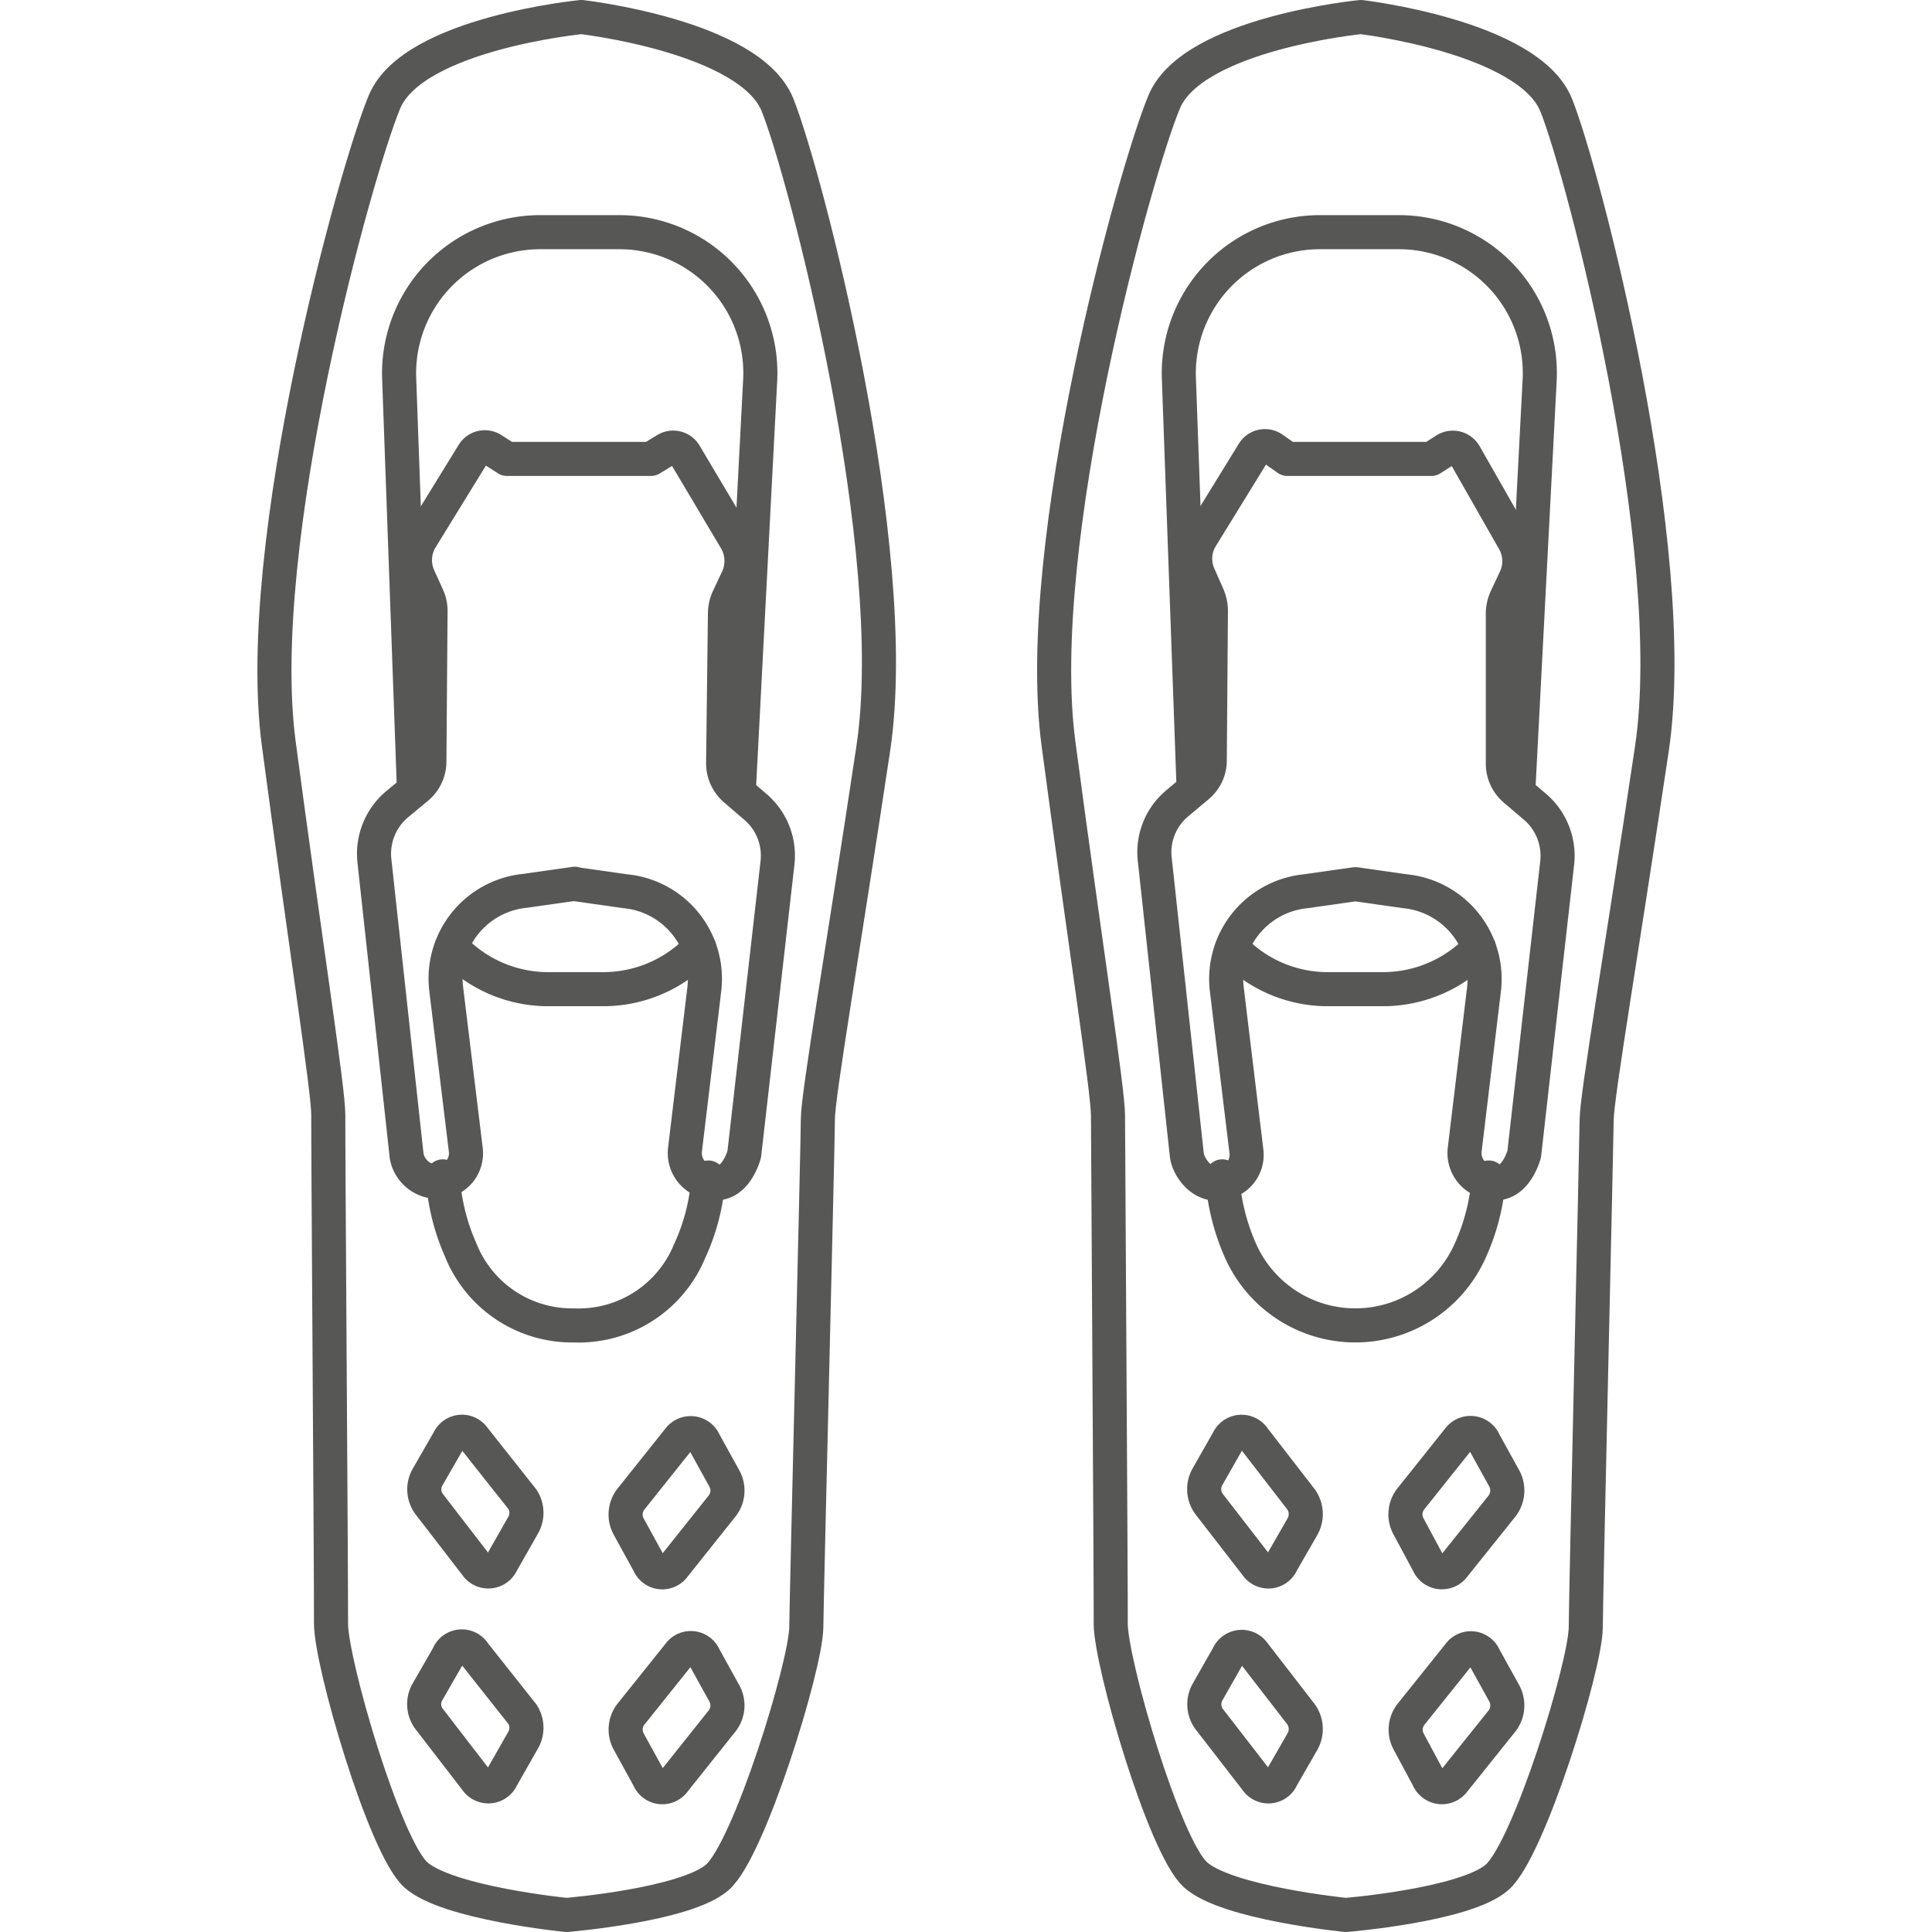
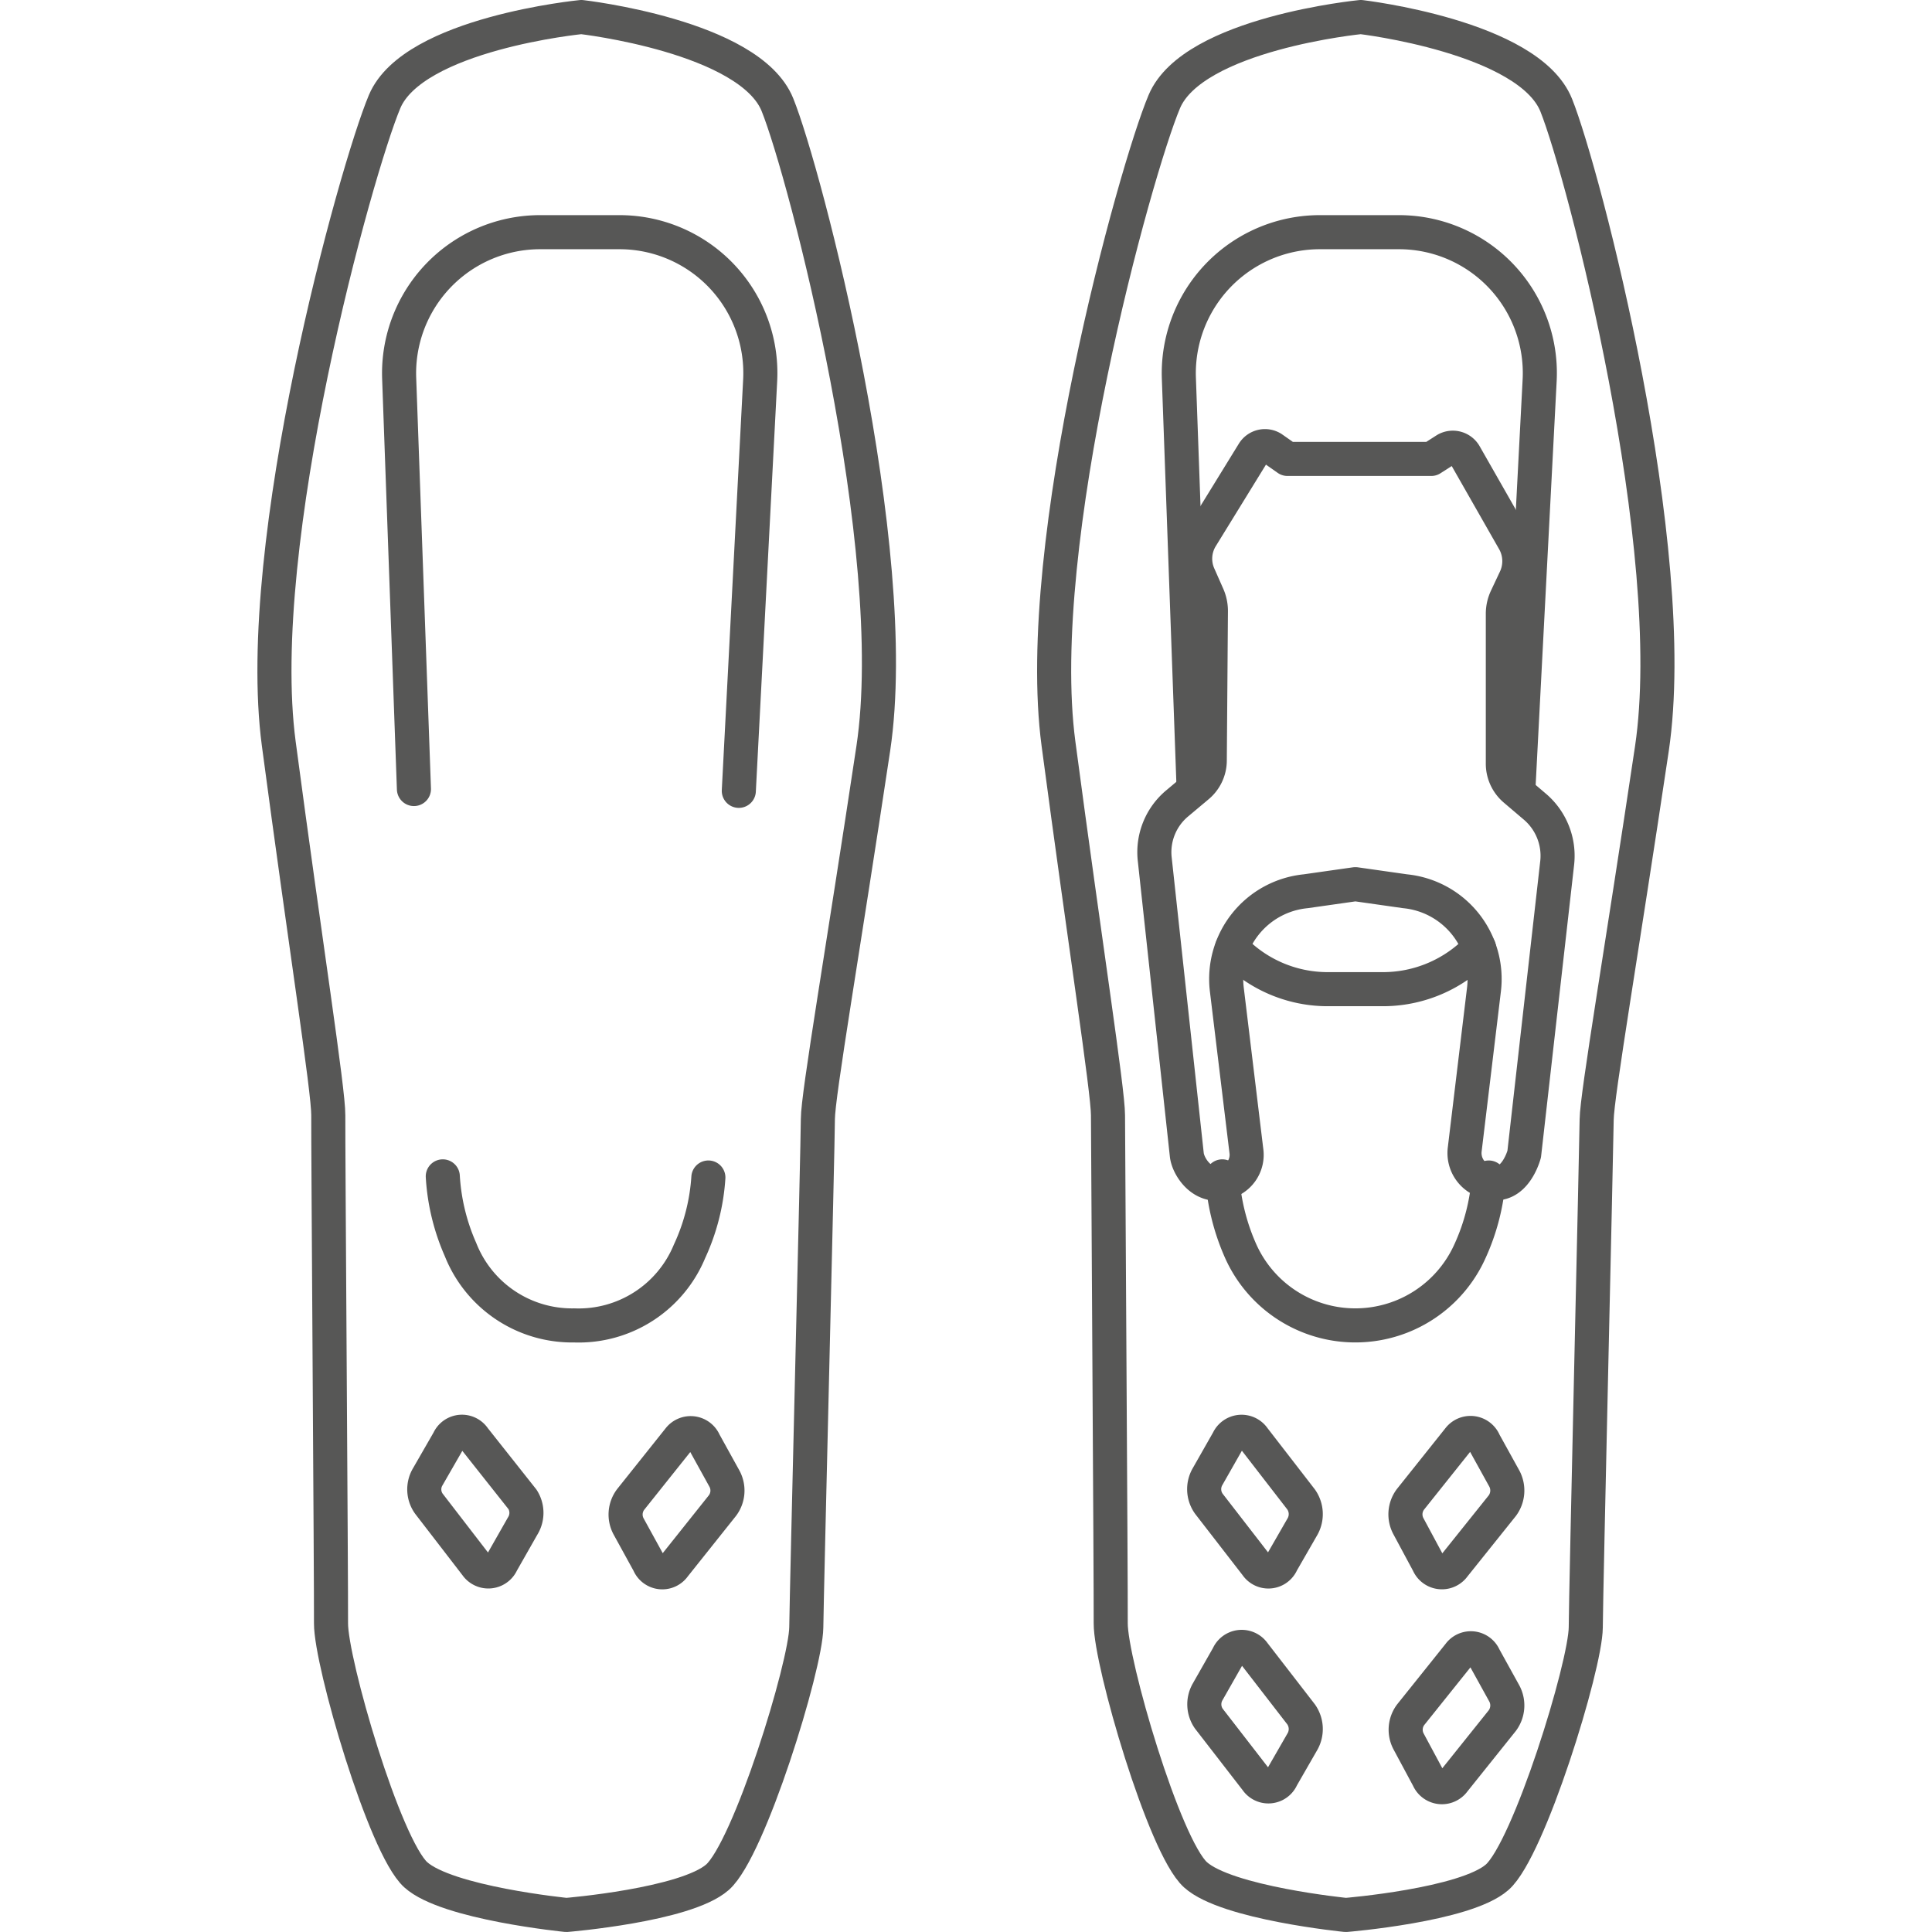
<svg xmlns="http://www.w3.org/2000/svg" id="Ebene_1" data-name="Ebene 1" viewBox="0 0 85.04 85.04">
  <defs>
    <style>.cls-1{fill:none;stroke:#575756;stroke-linecap:round;stroke-linejoin:round;stroke-width:1.5px;}</style>
  </defs>
  <path class="cls-1" d="M51.25,4.47c-1.27,3-5.83,19.45-4.66,28.26S48.77,48,48.77,49.09s.13,20.64.12,22.36,2.35,9.82,3.73,11.07,6.62,1.77,6.62,1.77,5.26-.43,6.66-1.66,3.89-9.3,3.9-11,.47-21.29.48-22.35,1.12-7.53,2.43-16.32-3-25.31-4.21-28.33S59.9.75,59.9.75,52.52,1.47,51.25,4.47Z" />
  <path class="cls-1" d="M65.33,63.48l.89,1.61a1.12,1.12,0,0,1-.09,1.18L64,68.93a.65.65,0,0,1-1.13-.12L62,67.19A1.1,1.1,0,0,1,62.08,66l2.13-2.67A.65.65,0,0,1,65.33,63.48Z" />
  <path class="cls-1" d="M55.19,63.31,57.27,66a1.12,1.12,0,0,1,.07,1.18l-.92,1.6a.64.64,0,0,1-1.12.11l-2.09-2.7A1.1,1.1,0,0,1,53.15,65l.91-1.6A.65.65,0,0,1,55.19,63.31Z" />
  <path class="cls-1" d="M65.33,72.94l.89,1.61a1.12,1.12,0,0,1-.09,1.18L64,78.39a.65.65,0,0,1-1.13-.12L62,76.65a1.1,1.1,0,0,1,.09-1.17l2.13-2.66A.64.64,0,0,1,65.33,72.94Z" />
  <path class="cls-1" d="M55.19,72.77l2.08,2.69a1.12,1.12,0,0,1,.07,1.18l-.92,1.6a.64.64,0,0,1-1.12.11l-2.09-2.7a1.1,1.1,0,0,1-.06-1.17l.91-1.6A.65.65,0,0,1,55.19,72.77Z" />
  <path class="cls-1" d="M53.8,51.78A9.57,9.57,0,0,0,54.58,55a5.53,5.53,0,0,0,10.12.08,9.36,9.36,0,0,0,.83-3.25" />
  <path class="cls-1" d="M59.67,38.92l2.18.31a3.88,3.88,0,0,1,3.47,4.32l-.85,7.06a1.3,1.3,0,0,0,1,1.41c1.2.4,1.62-1.22,1.62-1.22L68.54,38a2.84,2.84,0,0,0-1-2.51l-.87-.74a1.5,1.5,0,0,1-.52-1.16l0-6.57a1.65,1.65,0,0,1,.15-.69l.4-.85a1.82,1.82,0,0,0-.08-1.71L64.47,20a.61.61,0,0,0-.83-.21L63,20.2l-3.17,0-3.16,0L56,19.73a.6.6,0,0,0-.83.19l-2.29,3.72a1.8,1.8,0,0,0-.11,1.7l.38.86a1.69,1.69,0,0,1,.15.7l-.05,6.57a1.48,1.48,0,0,1-.55,1.15l-.87.73a2.8,2.8,0,0,0-1,2.49l1.41,13c.06.51.67,1.47,1.62,1.22a1.25,1.25,0,0,0,1-1.41L54,43.55a3.88,3.88,0,0,1,3.47-4.32l2.18-.31" />
  <path class="cls-1" d="M52.54,34.73l-.65-18.08a6.21,6.21,0,0,1,6.26-6.43l3.46,0a6.2,6.2,0,0,1,6.16,6.52l-.94,18.07" />
  <path class="cls-1" d="M65.1,41.72a5.82,5.82,0,0,1-4.27,1.82l-2.42,0a5.78,5.78,0,0,1-4.18-1.82" />
  <path class="cls-1" d="M16.93,4.47c-1.26,3-5.83,19.45-4.66,28.26S14.46,48,14.45,49.09s.13,20.64.12,22.36,2.35,9.82,3.73,11.07,6.63,1.77,6.63,1.77,5.25-.43,6.65-1.66,3.89-9.3,3.91-11S36,50.32,36,49.26s1.12-7.53,2.44-16.32-3-25.31-4.22-28.33S25.59.75,25.59.75,18.2,1.47,16.93,4.47Z" />
  <path class="cls-1" d="M31,63.48l.89,1.61a1.1,1.1,0,0,1-.09,1.18l-2.12,2.66a.64.64,0,0,1-1.12-.12l-.89-1.62A1.1,1.1,0,0,1,27.76,66l2.13-2.67A.65.65,0,0,1,31,63.48Z" />
  <path class="cls-1" d="M20.87,63.31,23,66A1.1,1.1,0,0,1,23,67.18l-.91,1.6a.65.65,0,0,1-1.13.11l-2.08-2.7A1.08,1.08,0,0,1,18.83,65l.92-1.6A.64.64,0,0,1,20.87,63.31Z" />
-   <path class="cls-1" d="M31,72.94l.89,1.61a1.1,1.1,0,0,1-.09,1.18l-2.12,2.66a.64.64,0,0,1-1.12-.12l-.89-1.62a1.1,1.1,0,0,1,.08-1.17l2.13-2.66A.64.64,0,0,1,31,72.94Z" />
-   <path class="cls-1" d="M20.87,72.77,23,75.46A1.1,1.1,0,0,1,23,76.64l-.91,1.6a.65.65,0,0,1-1.13.11l-2.08-2.7a1.08,1.08,0,0,1-.07-1.17l.92-1.6A.64.64,0,0,1,20.87,72.77Z" />
  <path class="cls-1" d="M19.49,51.78A9.3,9.3,0,0,0,20.27,55a5.28,5.28,0,0,0,5,3.34,5.28,5.28,0,0,0,5.08-3.26,9.11,9.11,0,0,0,.83-3.25" />
-   <path class="cls-1" d="M25.35,38.92l2.18.31A3.87,3.87,0,0,1,31,43.55l-.85,7.06a1.3,1.3,0,0,0,1,1.41c1.2.4,1.61-1.22,1.61-1.22L34.22,38a2.82,2.82,0,0,0-1-2.51l-.86-.74a1.51,1.51,0,0,1-.53-1.16L31.91,27a1.66,1.66,0,0,1,.16-.69l.4-.85a1.85,1.85,0,0,0-.09-1.71L30.15,20a.6.6,0,0,0-.83-.21l-.67.41-3.16,0-3.17,0-.66-.42a.6.6,0,0,0-.83.19l-2.29,3.72a1.83,1.83,0,0,0-.12,1.7l.39.86a1.54,1.54,0,0,1,.14.7l-.05,6.57a1.5,1.5,0,0,1-.54,1.15l-.88.73a2.85,2.85,0,0,0-1,2.49l1.42,13A1.39,1.39,0,0,0,19.5,52a1.26,1.26,0,0,0,1-1.41l-.86-7.06a3.88,3.88,0,0,1,3.48-4.32l2.18-.31" />
  <path class="cls-1" d="M18.22,34.73l-.65-18.08a6.21,6.21,0,0,1,6.26-6.43l3.47,0a6.2,6.2,0,0,1,6.16,6.52l-.94,18.07" />
-   <path class="cls-1" d="M30.78,41.72a5.82,5.82,0,0,1-4.27,1.82l-2.42,0a5.8,5.8,0,0,1-4.18-1.82" />
</svg>